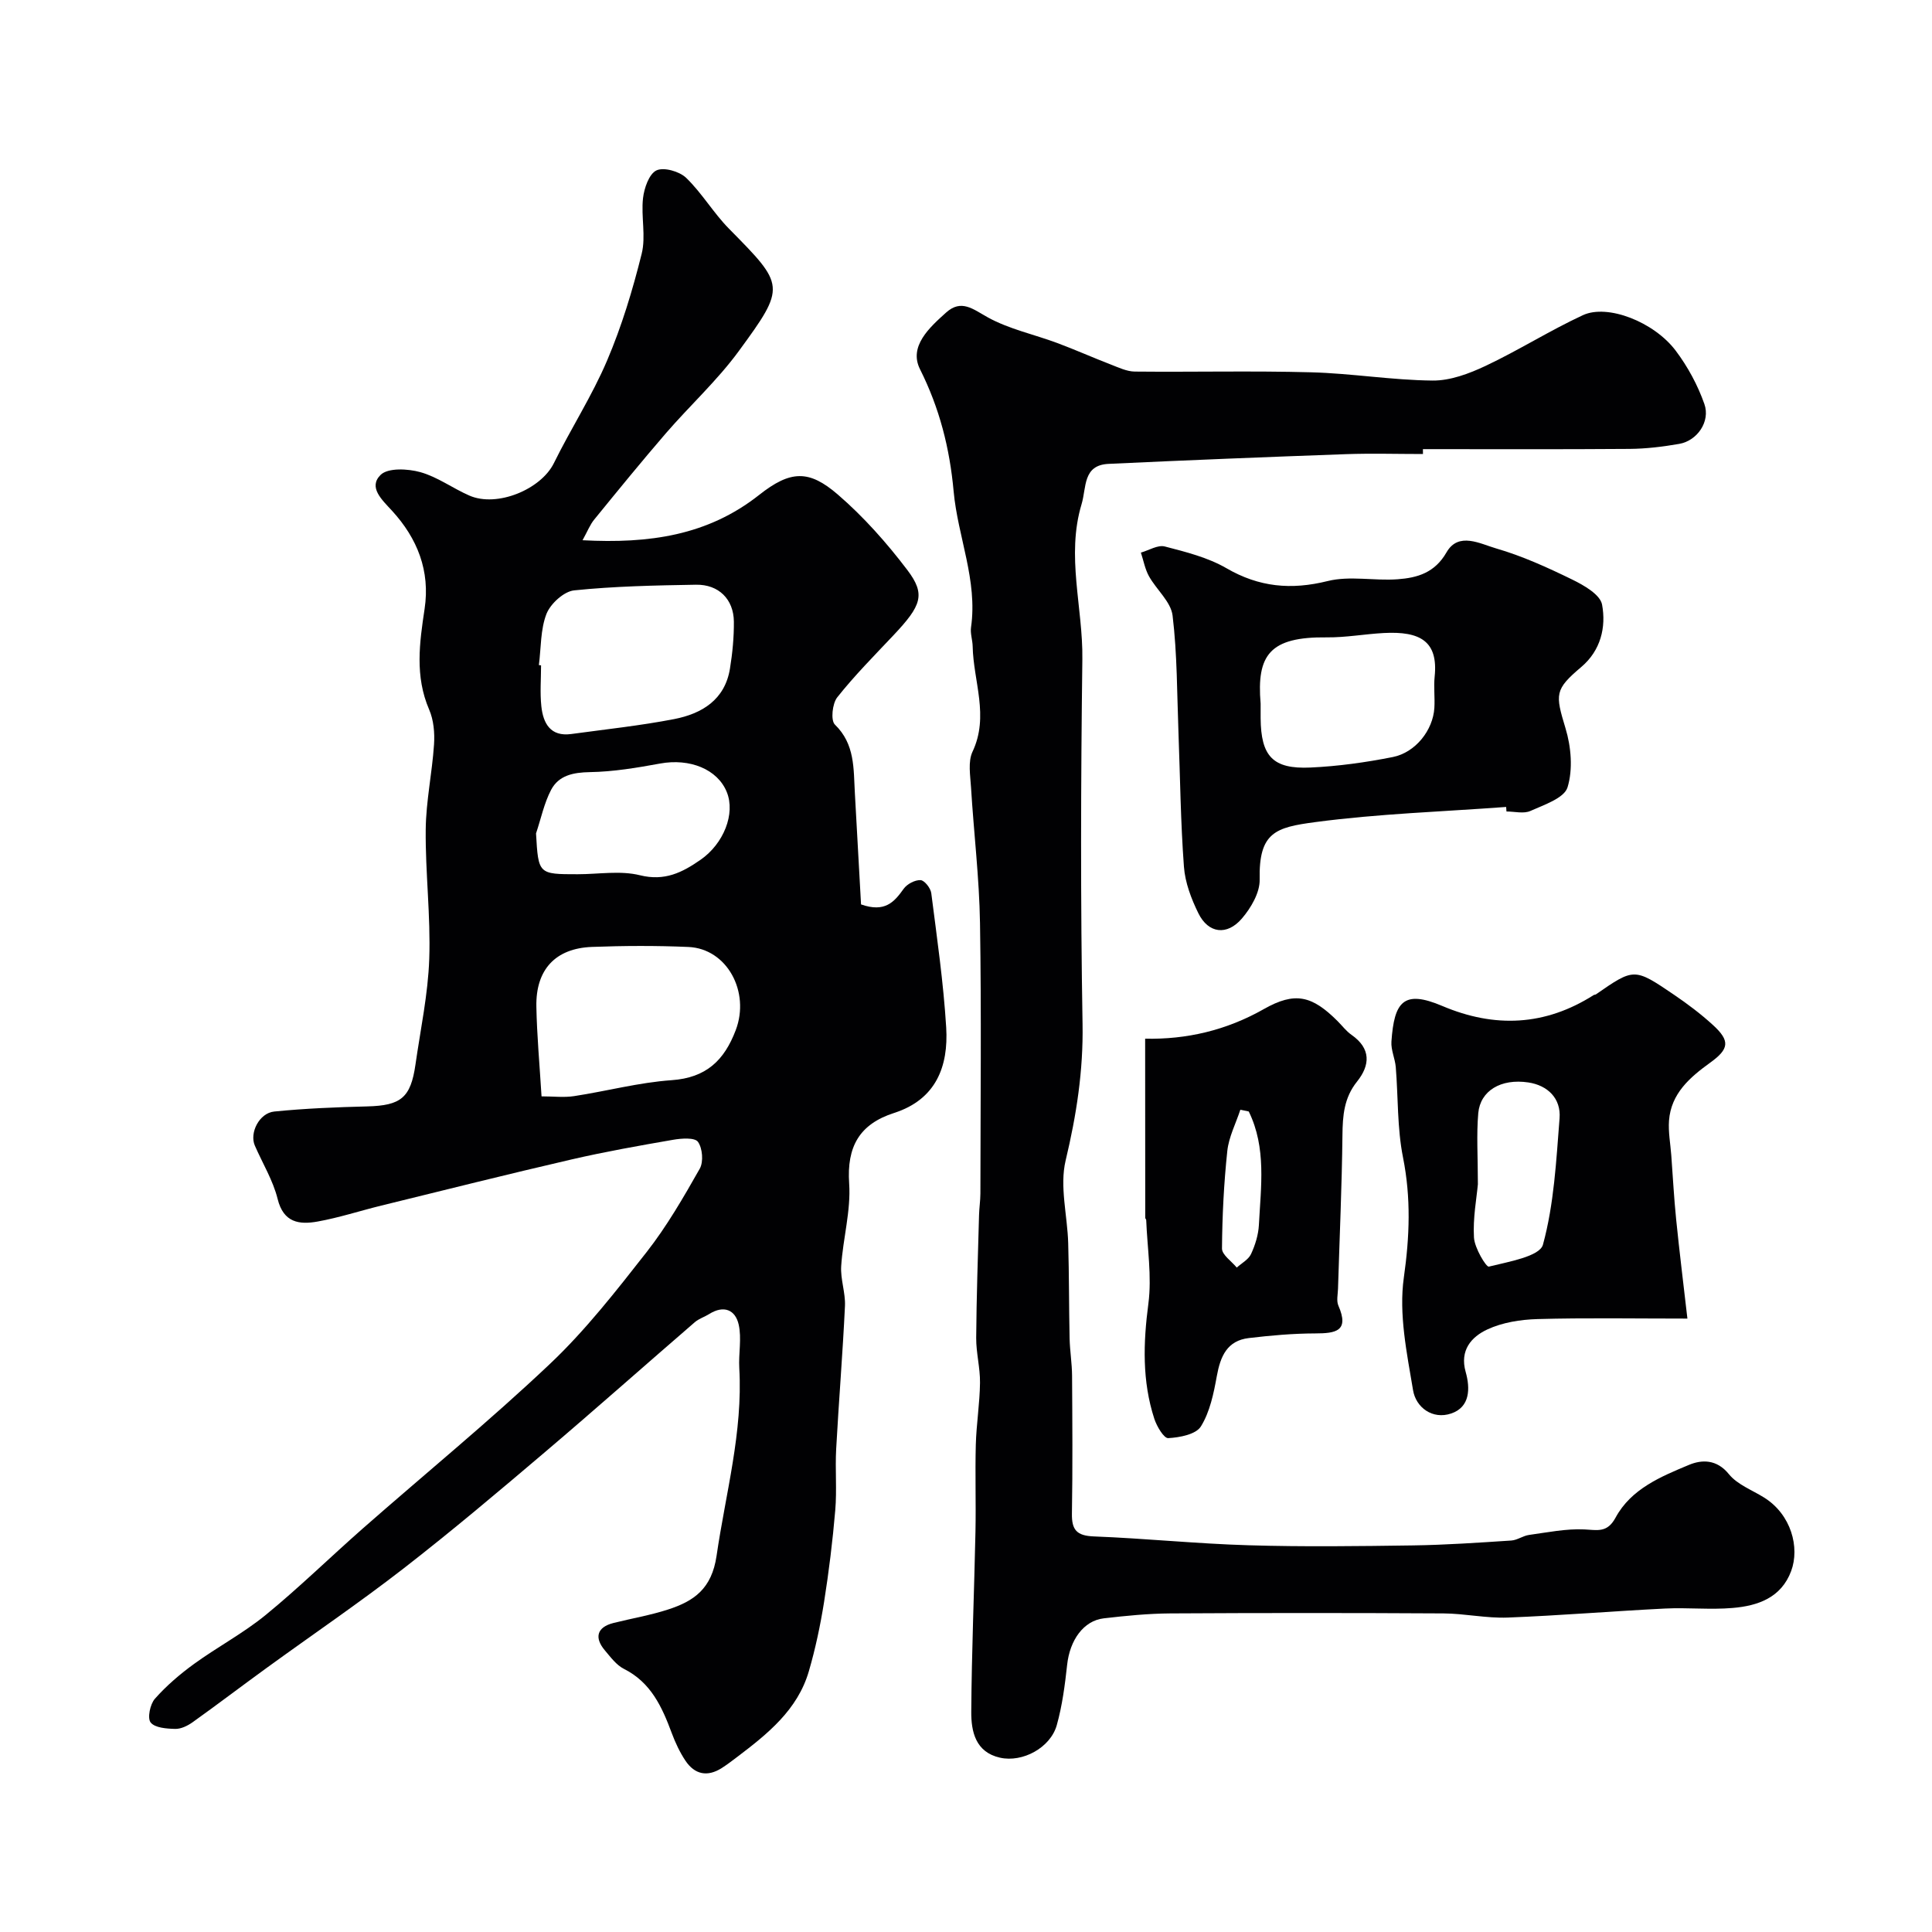
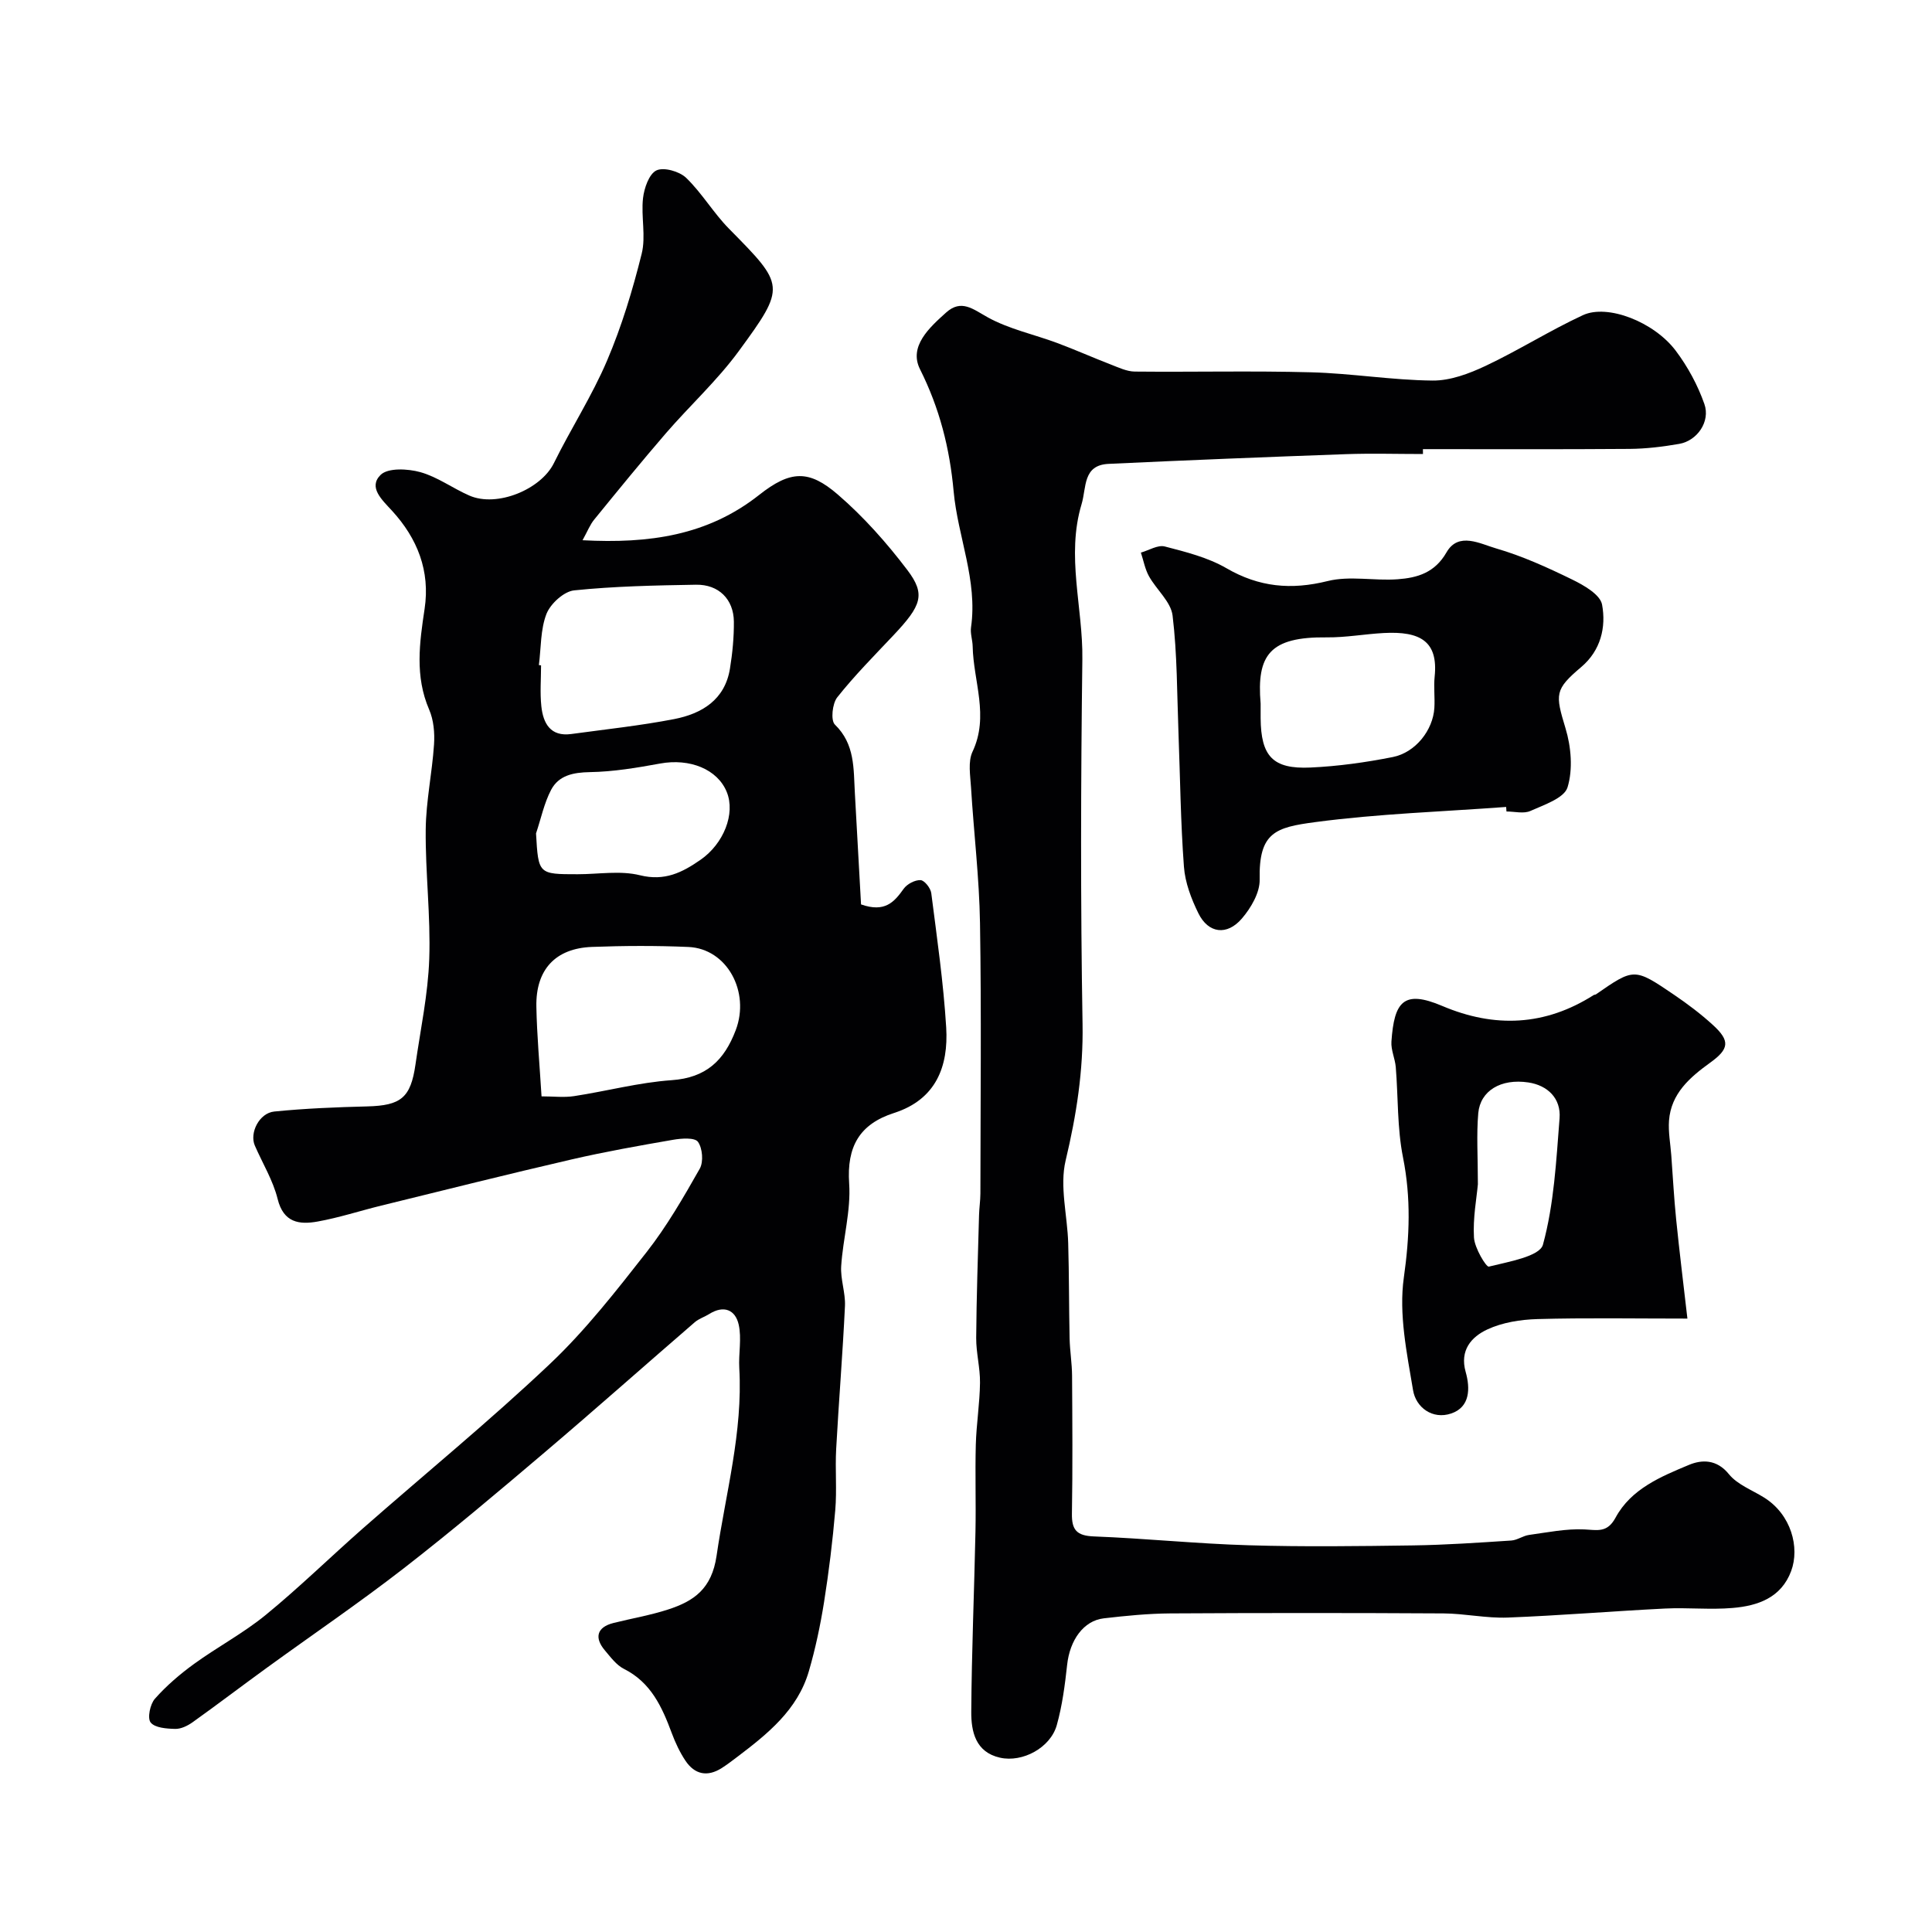
<svg xmlns="http://www.w3.org/2000/svg" enable-background="new 0 0 400 400" viewBox="0 0 400 400">
  <g fill="#010103">
    <path d="m120.61 111.85c13.8.73 25.9-.97 36.55-9.37 6.53-5.16 10.35-5.22 16.28-.11 5.34 4.6 10.14 10.01 14.41 15.64 3.85 5.08 2.93 7.36-2.87 13.52-3.97 4.21-8.06 8.33-11.64 12.85-1.02 1.29-1.38 4.76-.49 5.63 4.2 4.07 3.85 9.15 4.14 14.17.45 7.83.87 15.65 1.28 23.07 4.94 1.74 6.87-.49 8.82-3.23.7-.99 2.33-1.85 3.5-1.8.81.04 2.09 1.66 2.22 2.7 1.18 9.25 2.52 18.5 3.09 27.8.49 8.08-2.11 14.91-10.77 17.7-7.19 2.31-9.84 6.97-9.32 14.62.38 5.63-1.28 11.37-1.65 17.08-.18 2.73.91 5.54.78 8.28-.47 9.88-1.28 19.74-1.82 29.61-.23 4.22.17 8.48-.19 12.68-.54 6.36-1.32 12.71-2.32 19.02-.77 4.81-1.78 9.61-3.14 14.28-2.33 8.03-8.54 12.99-14.86 17.78-1.04.79-2.08 1.58-3.17 2.28-2.98 1.9-5.61 1.35-7.53-1.52-1.17-1.75-2.09-3.73-2.83-5.71-2.01-5.41-4.3-10.48-9.89-13.29-1.56-.78-2.75-2.41-3.93-3.8-2.3-2.7-1.63-4.85 1.72-5.7 3.78-.95 7.65-1.6 11.34-2.8 5.37-1.74 9.04-4.29 10.04-11.13 1.88-12.92 5.46-25.59 4.7-38.85-.17-3 .52-6.13-.12-9-.69-3.08-3.09-4.09-6.1-2.2-.97.61-2.13.96-2.98 1.69-10.34 8.93-20.56 18.01-30.98 26.86-9.63 8.18-19.29 16.34-29.27 24.09-9.24 7.17-18.94 13.76-28.41 20.64-5.13 3.72-10.17 7.56-15.32 11.24-1.03.73-2.4 1.41-3.6 1.38-1.78-.04-4.2-.21-5.09-1.33-.71-.89-.12-3.78.88-4.91 2.38-2.69 5.18-5.09 8.1-7.21 4.85-3.52 10.22-6.36 14.84-10.14 6.94-5.68 13.37-11.98 20.11-17.91 12.92-11.35 26.25-22.25 38.73-34.06 7.38-6.98 13.72-15.12 20.01-23.14 4.2-5.36 7.65-11.35 11.02-17.29.8-1.42.57-4.24-.38-5.56-.67-.92-3.42-.72-5.14-.42-7.05 1.22-14.1 2.47-21.07 4.08-13.14 3.04-26.23 6.32-39.33 9.54-4.41 1.08-8.76 2.51-13.22 3.31-3.76.67-7.04.26-8.26-4.68-.95-3.84-3.12-7.37-4.72-11.05-1.14-2.62.91-6.74 4.02-7.05 6.39-.64 12.83-.9 19.25-1.06 6.97-.18 9-1.77 9.99-8.68 1.04-7.28 2.6-14.54 2.85-21.85.31-8.91-.82-17.87-.73-26.8.06-5.87 1.33-11.72 1.72-17.6.16-2.39-.07-5.06-1.01-7.23-2.98-6.91-2-13.83-.94-20.86 1.18-7.86-1.5-14.59-6.75-20.31-2.08-2.27-4.96-4.85-2.36-7.42 1.52-1.5 5.63-1.29 8.22-.57 3.56.99 6.71 3.35 10.15 4.85 5.73 2.51 14.84-1.28 17.51-6.72 3.52-7.15 7.9-13.92 11.01-21.23 3.03-7.1 5.29-14.59 7.16-22.1.91-3.63-.15-7.71.28-11.52.24-2.08 1.25-5.02 2.78-5.75 1.52-.72 4.75.2 6.14 1.53 3.28 3.16 5.65 7.26 8.86 10.52 11.6 11.77 11.9 11.91 2.04 25.37-4.46 6.09-10.14 11.28-15.1 17.02-5.04 5.84-9.92 11.83-14.79 17.81-.89 1.06-1.41 2.44-2.45 4.32zm-8.49 115.14c2.5 0 4.66.27 6.74-.05 6.75-1.03 13.43-2.83 20.2-3.3 7.14-.5 10.89-4.09 13.27-10.37 3-7.92-1.8-16.86-9.8-17.21-6.65-.29-13.33-.26-19.98-.01-7.57.29-11.65 4.71-11.5 12.36.11 5.94.66 11.87 1.07 18.58zm-.55-89.29c.15.02.3.03.45.05 0 2.83-.24 5.68.06 8.48.38 3.53 1.88 6.33 6.2 5.74 7.11-.97 14.27-1.73 21.3-3.09 5.73-1.12 10.5-3.98 11.55-10.45.52-3.21.84-6.5.81-9.74-.05-4.62-3.14-7.71-7.84-7.63-8.42.14-16.87.31-25.23 1.17-2.12.22-4.89 2.75-5.73 4.87-1.26 3.24-1.11 7.04-1.57 10.6zm-.59 34.85c.48 8.45.49 8.45 8.61 8.45 4.32 0 8.84-.8 12.9.21 5.13 1.27 8.75-.56 12.55-3.2 4.78-3.32 7.26-9.53 5.43-14.03-1.92-4.73-7.66-7.02-13.79-5.9-4.81.88-9.69 1.7-14.55 1.78-3.46.06-6.43.67-8.02 3.65-1.46 2.78-2.11 6.01-3.13 9.04z" />
    <path d="m294.61 94c-5.33 0-10.67-.16-16 .03-16.36.59-32.73 1.24-49.09 2.01-5.38.25-4.55 4.88-5.59 8.34-3.23 10.74.3 21.4.16 32.1-.32 25.16-.39 50.33.04 75.49.17 9.71-1.26 18.9-3.5 28.29-1.28 5.36.37 11.4.53 17.14.19 6.57.15 13.15.29 19.72.06 2.56.49 5.12.51 7.68.06 9.52.13 19.05-.03 28.57-.06 3.41 1.01 4.59 4.55 4.73 10.68.41 21.34 1.52 32.02 1.83 11.35.34 22.73.19 34.09.03 6.77-.1 13.54-.57 20.3-1.01 1.25-.08 2.43-.99 3.69-1.16 3.8-.52 7.65-1.32 11.44-1.14 2.78.14 4.75.73 6.47-2.45 3.21-5.94 9.36-8.48 15.19-10.91 2.65-1.11 5.75-1.2 8.27 1.92 1.75 2.16 4.79 3.28 7.27 4.83 5.65 3.52 7.43 10.36 5.62 15.23-2.06 5.53-6.9 7.2-12.1 7.64-4.63.4-9.34-.11-13.99.12-10.87.54-21.73 1.45-32.6 1.87-4.41.17-8.86-.83-13.29-.86-18.85-.11-37.71-.11-56.56 0-4.6.03-9.21.49-13.78 1.02-4.2.49-7.03 4.53-7.58 9.62-.46 4.2-1.01 8.45-2.15 12.51-1.32 4.66-7.07 7.77-11.75 6.72-5.07-1.14-5.98-5.41-5.95-9.52.08-12.44.61-24.87.87-37.3.12-6-.09-12 .07-18 .12-4.27.82-8.53.87-12.8.04-3.09-.81-6.19-.79-9.29.06-8.47.36-16.95.59-25.42.04-1.48.27-2.97.28-4.45.02-18.67.22-37.33-.08-55.99-.15-9.38-1.29-18.74-1.86-28.11-.15-2.48-.66-5.34.31-7.4 3.49-7.39.17-14.57.03-21.82-.03-1.31-.52-2.66-.34-3.92 1.4-9.74-2.74-18.74-3.6-28.16-.81-8.91-2.9-17.18-6.96-25.28-2.37-4.72 1.92-8.62 5.4-11.74 3.16-2.84 5.57-.7 8.64 1 4.42 2.44 9.58 3.52 14.38 5.31 3.73 1.39 7.37 3.02 11.08 4.45 1.61.62 3.3 1.44 4.96 1.46 12.16.12 24.34-.18 36.49.15 8.4.22 16.77 1.63 25.16 1.71 3.68.04 7.59-1.44 11.01-3.05 6.84-3.23 13.27-7.31 20.13-10.49 5.1-2.36 14.72 1.39 19.22 7.37 2.49 3.31 4.55 7.12 5.92 11.02 1.29 3.65-1.5 7.62-5.2 8.26-3.38.59-6.84 1.01-10.27 1.04-14.27.11-28.54.05-42.8.05.01.34.01.68.01 1.01z" />
    <path d="m311.83 167.07c-13.19.98-26.45 1.4-39.53 3.14-8.18 1.09-11.71 2.08-11.5 11.9.06 2.69-1.8 5.87-3.68 8.06-3.1 3.61-6.95 3.08-9-1.07-1.48-3-2.76-6.37-3-9.66-.69-9.23-.78-18.5-1.13-27.76-.31-8.09-.25-16.23-1.22-24.24-.35-2.86-3.34-5.35-4.89-8.14-.82-1.48-1.13-3.25-1.67-4.89 1.66-.47 3.5-1.64 4.94-1.27 4.36 1.13 8.91 2.27 12.75 4.49 6.78 3.94 13.41 4.55 20.98 2.67 4.57-1.14 9.66-.01 14.48-.37 4.07-.3 7.69-1.32 10.13-5.58 2.48-4.31 6.99-1.75 10.25-.81 5.43 1.57 10.67 3.96 15.77 6.45 2.42 1.18 5.79 3.11 6.18 5.18.87 4.67-.27 9.51-4.3 12.92-5.54 4.69-5.41 5.61-3.26 12.72 1.16 3.83 1.55 8.49.41 12.2-.69 2.24-4.86 3.62-7.69 4.89-1.39.62-3.28.11-4.95.11-.02-.32-.05-.63-.07-.94zm-50.83-21.39c0 1-.01 2 0 3 .06 7.88 2.5 10.59 10.32 10.23 5.7-.26 11.43-1.06 17.03-2.17 4.74-.94 8.34-5.59 8.62-10.17.13-2.16-.16-4.35.06-6.49.75-7.28-2.94-9.43-10.54-9.02-3.94.21-7.86.94-11.79.9-11.8-.14-14.56 3.62-13.7 13.72z" />
    <path d="m349.36 273c-11.07 0-21.06-.18-31.03.1-3.51.1-7.28.69-10.42 2.16-3.25 1.52-5.73 4.28-4.46 8.78.96 3.39.94 7.28-3 8.61-3.87 1.31-7.3-1.26-7.89-4.81-1.29-7.71-2.98-15.78-1.91-23.34 1.2-8.48 1.5-16.47-.17-24.86-1.22-6.09-.99-12.46-1.5-18.7-.15-1.78-1.02-3.55-.9-5.29.57-8.26 2.51-10.78 10.52-7.38 10.86 4.61 21.3 4.14 31.35-2.25.13-.09.34-.06.47-.15 7.89-5.46 7.93-5.51 16.12.05 2.83 1.92 5.6 4 8.12 6.31 3.6 3.29 3.33 4.96-.58 7.78-4.2 3.03-8.11 6.38-8.53 12.01-.17 2.36.29 4.77.47 7.16.33 4.43.56 8.87 1.01 13.28.67 6.63 1.49 13.25 2.33 20.54zm-43.38-27.81c-.26 2.88-1.05 6.99-.81 11.04.13 2.16 2.53 6.15 3.08 6.01 4.01-1 10.53-2.1 11.2-4.54 2.3-8.41 2.75-17.37 3.44-26.16.33-4.14-2.48-6.83-6.45-7.43-5.71-.86-9.96 1.73-10.38 6.35-.39 4.47-.08 9.01-.08 14.73z" />
-     <path d="m237.09 215.05c8.53.18 16.76-1.7 24.55-6.12 6.51-3.69 10.01-2.8 15.33 2.52.94.94 1.76 2.05 2.84 2.8 4.07 2.84 3.88 6.28 1.14 9.69-2.69 3.36-2.97 7.04-3.01 11.1-.12 10.61-.6 21.21-.92 31.81-.04 1.16-.35 2.49.08 3.47 2.32 5.32-.59 5.74-4.8 5.75-4.58.01-9.18.42-13.74.96-4.52.53-5.89 3.8-6.63 7.87-.65 3.59-1.43 7.42-3.3 10.43-1.02 1.65-4.39 2.29-6.76 2.42-.9.05-2.37-2.44-2.88-4-2.54-7.81-2.3-15.72-1.23-23.85.74-5.65-.23-11.53-.45-17.31-.01-.15-.2-.3-.2-.45-.02-12.21-.02-24.42-.02-37.09zm21.45 15.07c-.58-.12-1.16-.24-1.74-.36-.93 2.84-2.39 5.63-2.7 8.54-.71 6.7-1.05 13.46-1.1 20.19-.01 1.31 1.99 2.64 3.06 3.95 1.01-.92 2.42-1.66 2.95-2.8.87-1.87 1.52-3.98 1.63-6.02.41-7.92 1.59-15.98-2.1-23.5z" />
  </g>
</svg>